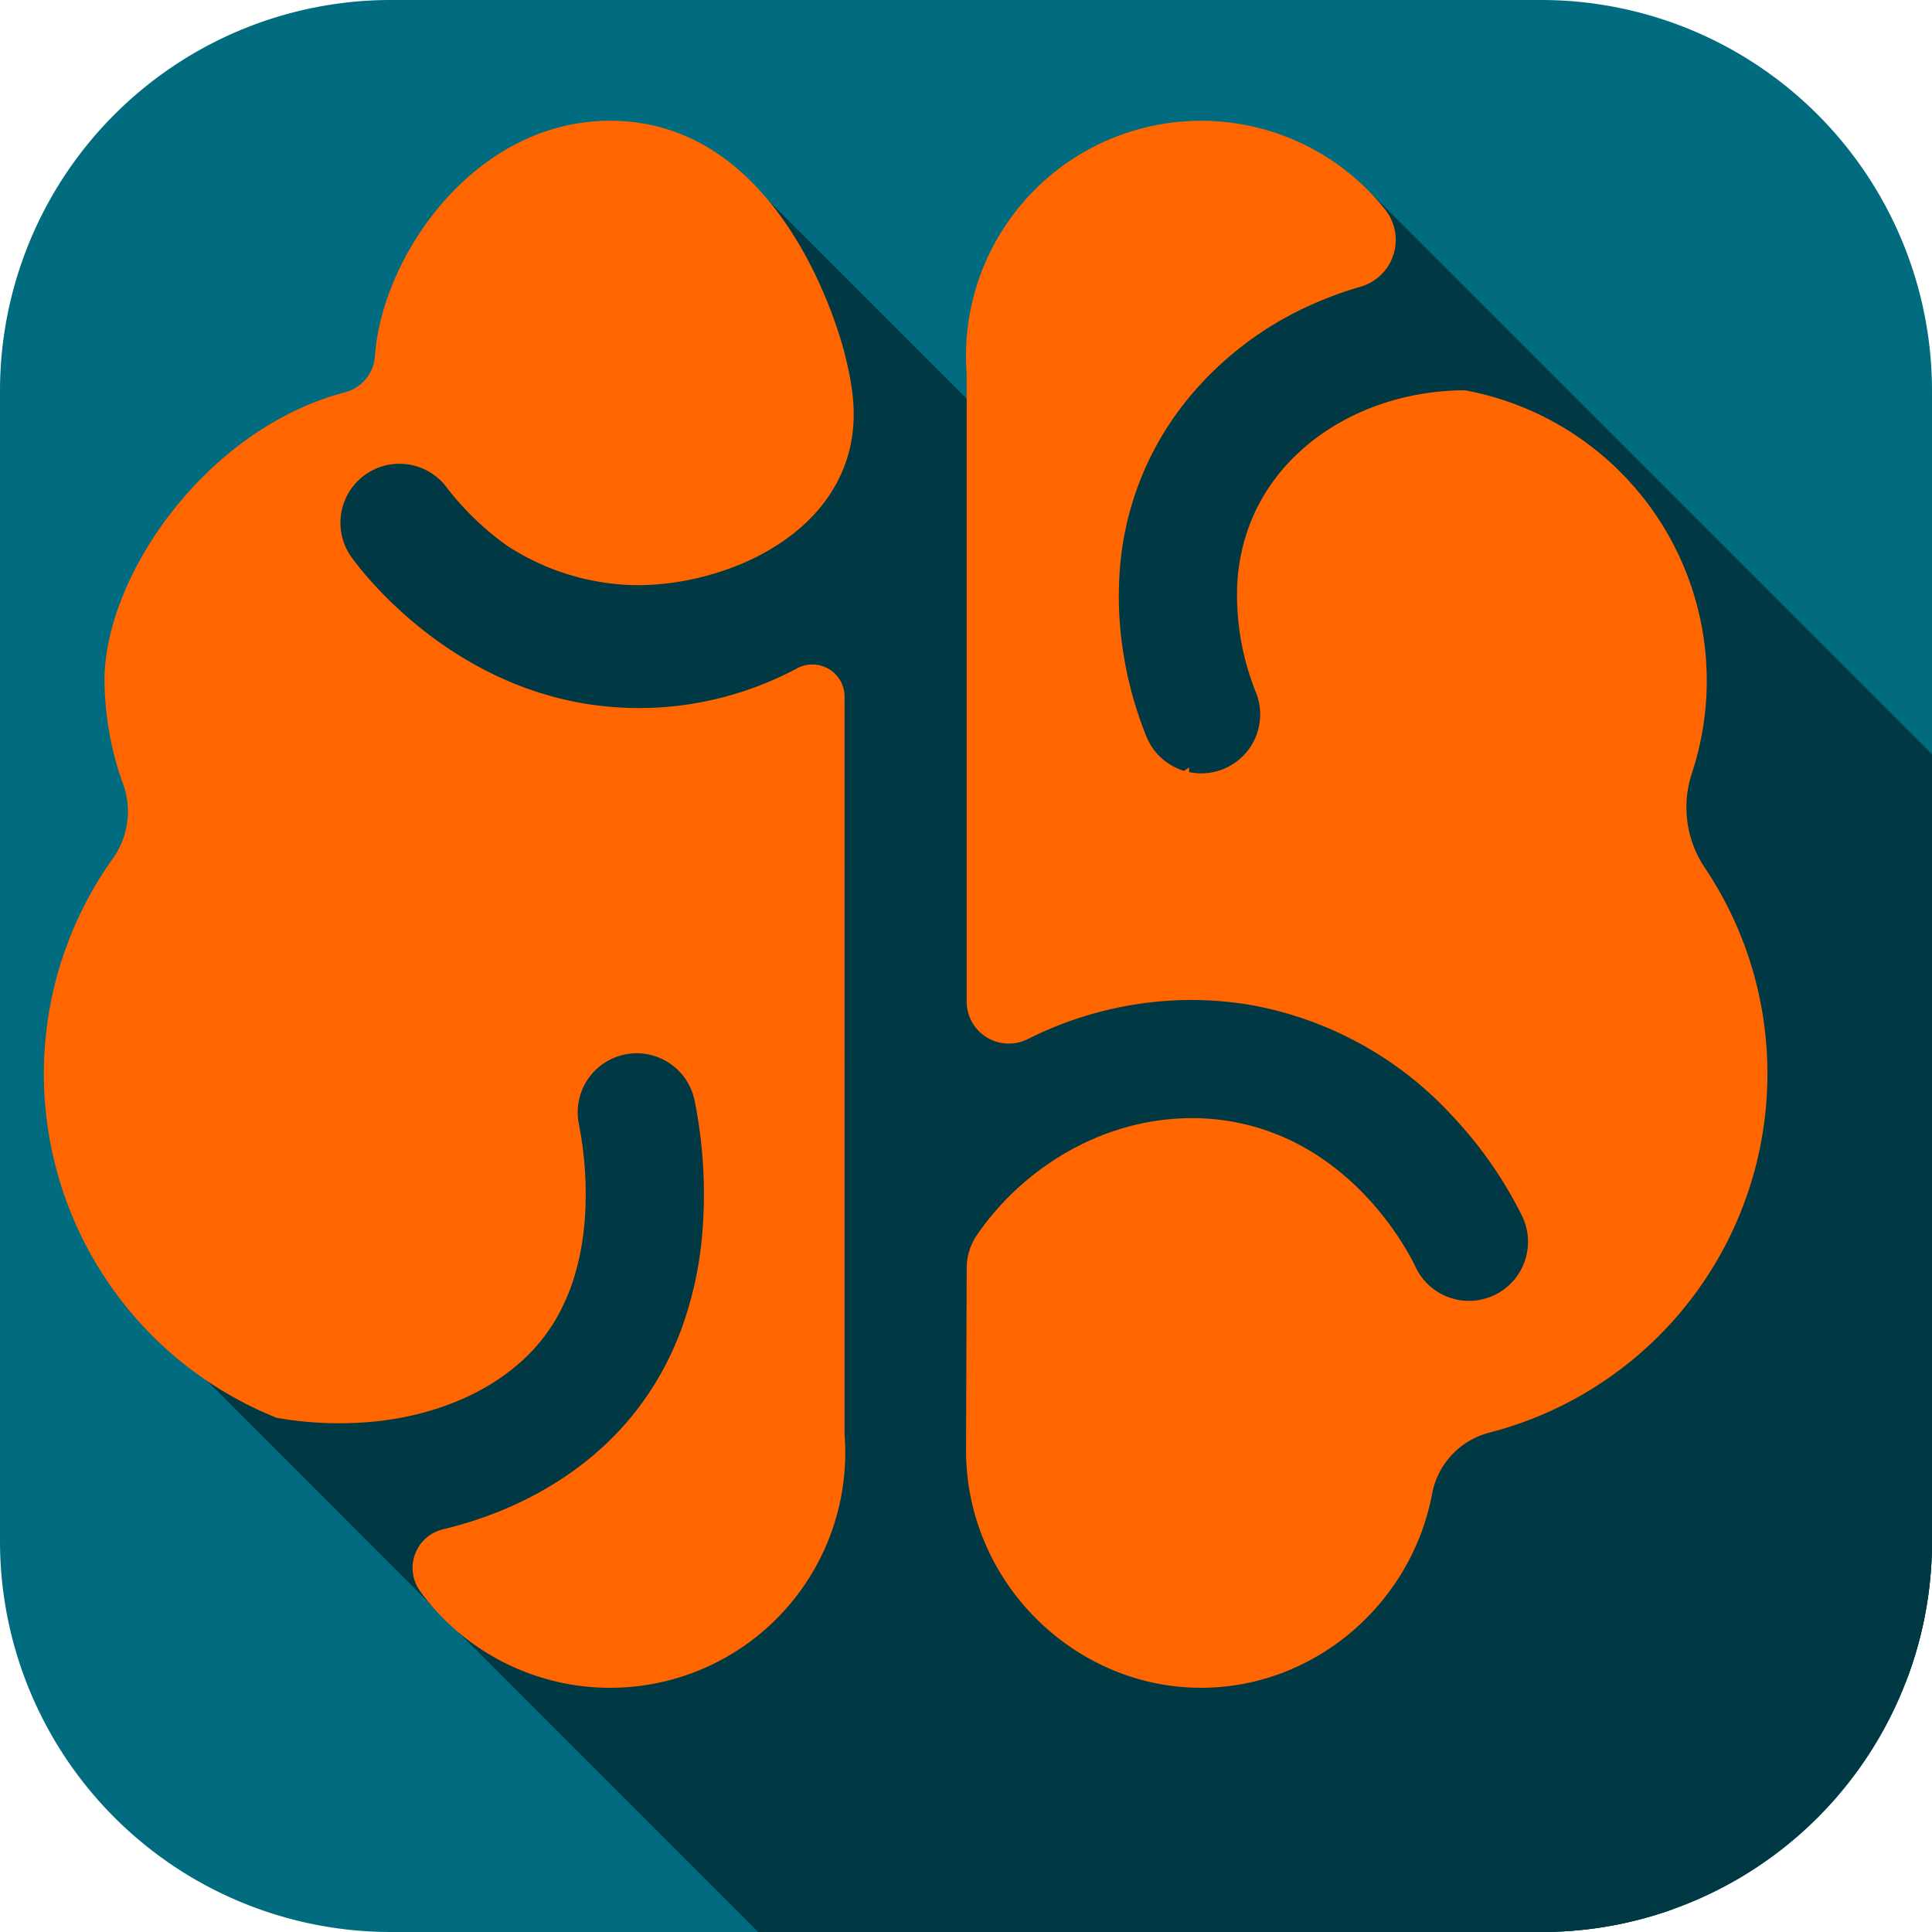
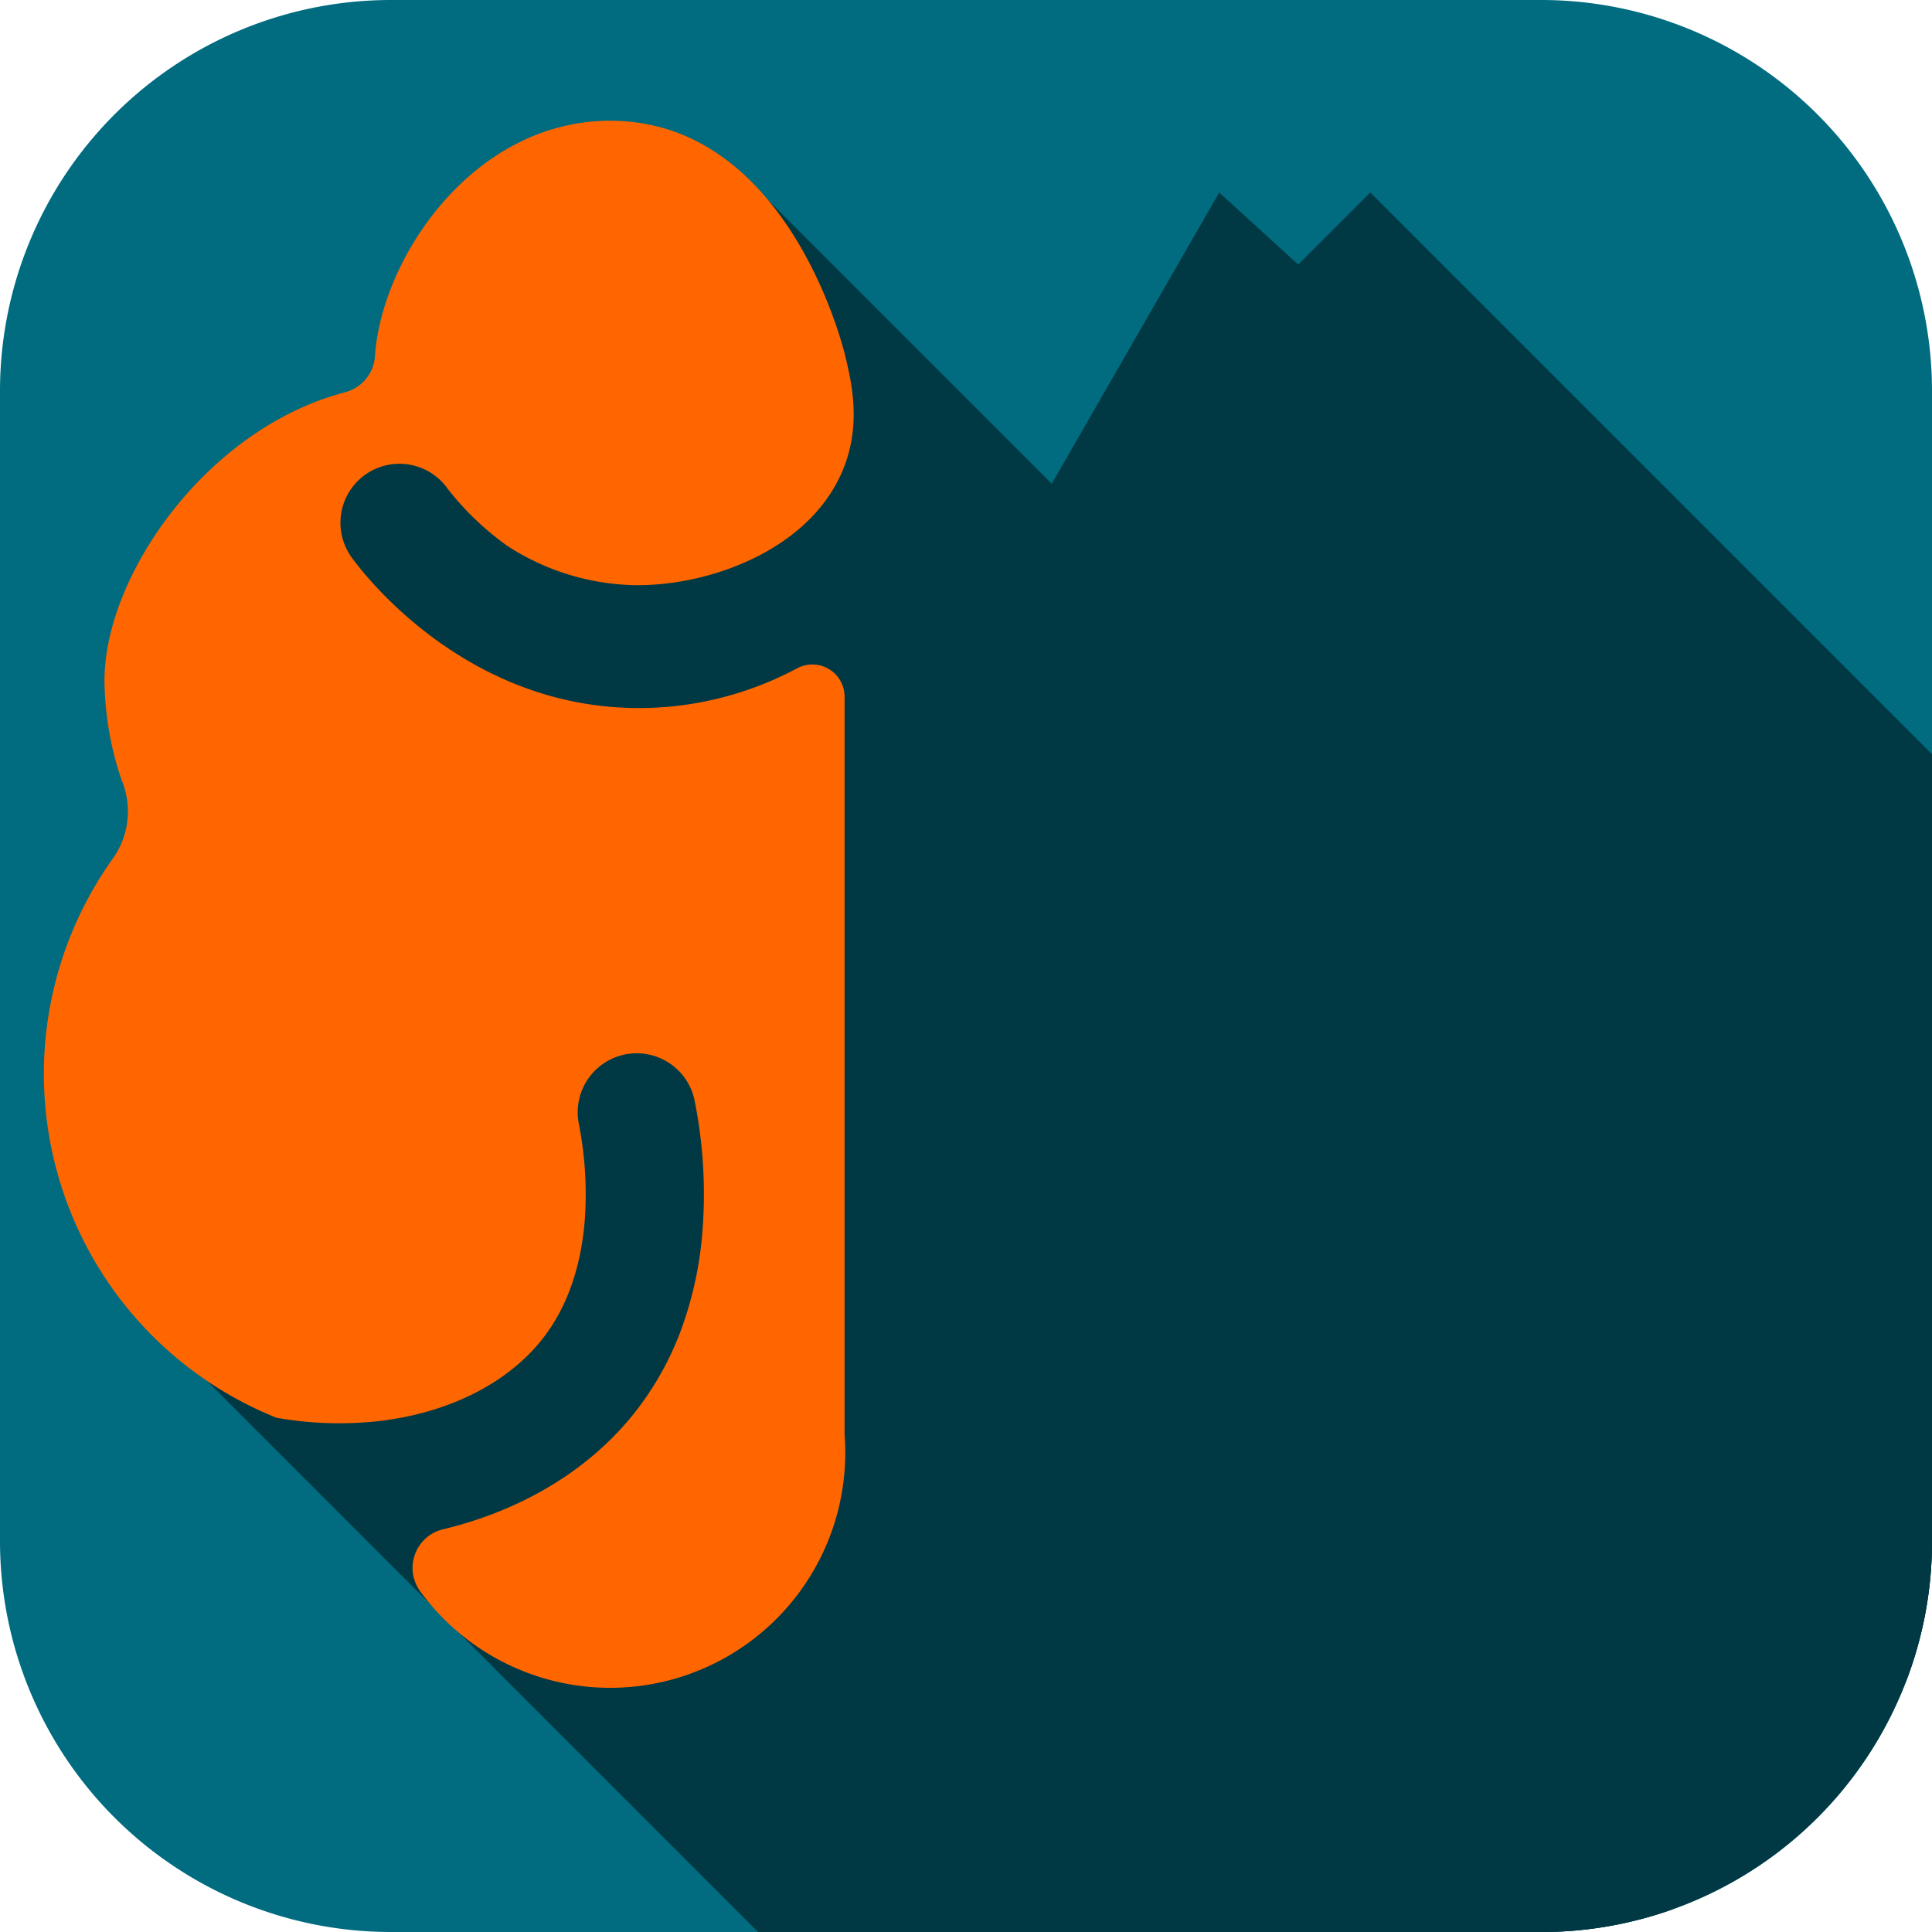
<svg xmlns="http://www.w3.org/2000/svg" id="Group_613" data-name="Group 613" width="290" height="290" viewBox="0 0 290 290">
  <defs>
    <clipPath id="clip-path">
      <rect id="Rectangle_1817" data-name="Rectangle 1817" width="290" height="290" fill="none" />
    </clipPath>
  </defs>
  <g id="Group_612" data-name="Group 612" clip-path="url(#clip-path)">
    <path id="Path_759" data-name="Path 759" d="M290,58.669V231.327A58.629,58.629,0,0,1,231.331,290H58.669A58.672,58.672,0,0,1,0,231.327V58.669A58.672,58.672,0,0,1,58.669,0H231.331A58.672,58.672,0,0,1,290,58.669" fill="#016b80" />
    <path id="Path_760" data-name="Path 760" d="M352.977,183.011v91.161a58.629,58.629,0,0,1-58.669,58.673H207.365l-96.659-95.6-.2-4.112L105.45,128.524l4.3-16.087,20.59-6.521L151.773,97.1,176.2,87.05l40.153,36.214,4.495-7.81L245.987,71.74l11.854,10.819,65.548,59.829Z" transform="translate(-62.977 -42.845)" fill="#003944" />
    <path id="Path_761" data-name="Path 761" d="M556.552,156.058v51.829L446.32,97.655,472.235,71.74Z" transform="translate(-266.552 -42.845)" fill="#003944" />
    <path id="Path_762" data-name="Path 762" d="M420.839,247.585v26.587a58.442,58.442,0,0,1-3.975,21.267L219.08,97.655,244.995,71.74l43.713,43.713Z" transform="translate(-130.839 -42.845)" fill="#003944" />
    <path id="Path_763" data-name="Path 763" d="M464.887,614.536H436.278L391.07,569.325l25.911-25.915,67.7,67.7a58.48,58.48,0,0,1-19.792,3.428" transform="translate(-233.556 -324.536)" fill="#003944" />
    <path id="Path_764" data-name="Path 764" d="M211.318,558.523H159.489L76.5,475.535l25.915-25.915Z" transform="translate(-45.688 -268.523)" fill="#003944" />
-     <path id="Path_765" data-name="Path 765" d="M480.294,188.067a55.33,55.33,0,0,0-9.367-30.888,16.311,16.311,0,0,1-1.976-14.211A44.328,44.328,0,0,0,434.88,85.459a40.554,40.554,0,0,0-4.712.29c-11.427,1.378-21.444,7.6-26.326,17.042a29.052,29.052,0,0,0-3.146,12.385,39.11,39.11,0,0,0,2.779,15.523,8.851,8.851,0,0,1-9.989,12.071v-.7c-.25.169-.5.342-.745.516a8.839,8.839,0,0,1-5.631-5.083,57.207,57.207,0,0,1-3.895-15.688,53.431,53.431,0,0,1-.189-8.418,45.85,45.85,0,0,1,10.46-26.877,50.611,50.611,0,0,1,18.27-13.864,55.259,55.259,0,0,1,7.434-2.732,7.32,7.32,0,0,0,3.74-11.575A35.293,35.293,0,0,0,360,80.291q0,1.341.1,2.654v94.274a6.316,6.316,0,0,0,9.166,5.623l.1-.048c.318-.157.636-.31.959-.463a54.882,54.882,0,0,1,23.164-5.357,53.226,53.226,0,0,1,9.614.822,54.047,54.047,0,0,1,30.092,16.792A61.848,61.848,0,0,1,443.5,209.466a8.863,8.863,0,1,1-16.031,7.564c-.89-1.889-9.228-18.536-27.477-21.786a34.4,34.4,0,0,0-6.509-.532,36.923,36.923,0,0,0-11.5,2.008c-.048.016-.1.029-.144.045l-.114.039c-.327.114-.8.284-1.377.511l-.074.029c-.357.141-.754.3-1.187.494-.155.067-.309.137-.464.206q-.3.136-.622.288-.538.253-1.068.522l-.085.043A40.336,40.336,0,0,0,373,201.141l-.35.232c-.2.136-.405.273-.606.413-.339.236-.681.48-1.025.736a41.533,41.533,0,0,0-9.343,9.677,8.825,8.825,0,0,0-1.572,5.034q-.05,13.846-.1,27.691c.207,19.522,16.26,35.3,35.293,35.293,17.015,0,31.553-12.615,34.663-29.09a11.713,11.713,0,0,1,8.558-9.2,55.612,55.612,0,0,0,41.779-53.863" transform="translate(-215 -26.875)" fill="#f60" />
    <path id="Path_766" data-name="Path 766" d="M136.539,131.447a4.836,4.836,0,0,0-7.126-4.254,50.64,50.64,0,0,1-15.53,5.286c-1.4.234-2.819.407-4.245.52-1.365.109-2.7.157-4.012.157-.838,0-1.659-.02-2.473-.064-25.48-1.265-40.04-21.742-40.7-22.684A8.862,8.862,0,0,1,64.671,98.07,8.87,8.87,0,0,1,77,100.285l.027.037a43.06,43.06,0,0,0,8.85,8.462,36.359,36.359,0,0,0,19.223,5.927c11.434.131,26.764-5.524,31.435-17.93,2.432-6.458,1.087-12.388.1-16.49C136.118,78.122,127.633,45,101.348,45c-20.42,0-34.253,20.372-35.3,35.291l0,.053a6.025,6.025,0,0,1-4.487,5.415l-.243.064c-20.705,5.564-35.86,27.527-35.87,43.2a47.943,47.943,0,0,0,2.166,13.721q.28.86.594,1.7a12.191,12.191,0,0,1-1.524,11.327,55.617,55.617,0,0,0,24.554,83.9l.092.026a54,54,0,0,0,15.032.516c10.484-1.152,19.289-5.546,24.549-12.015,4.491-5.522,6.191-12.317,6.642-18.371a54.473,54.473,0,0,0-.9-14.246,8.859,8.859,0,0,1,6.5-10.331c.145-.04.294-.077.443-.1a8.866,8.866,0,0,1,10.436,6.94,71.357,71.357,0,0,1,1.112,20.34,54.957,54.957,0,0,1-3.218,14.258,45.483,45.483,0,0,1-7.262,12.692q-.731.9-1.51,1.756c-6.719,7.424-16.126,12.724-26.921,15.3a5.961,5.961,0,0,0-3.376,9.325,35.295,35.295,0,0,0,63.784-20.835c0-.889-.032-1.766-.1-2.64V131.447Z" transform="translate(-9.765 -26.875)" fill="#f60" />
  </g>
</svg>